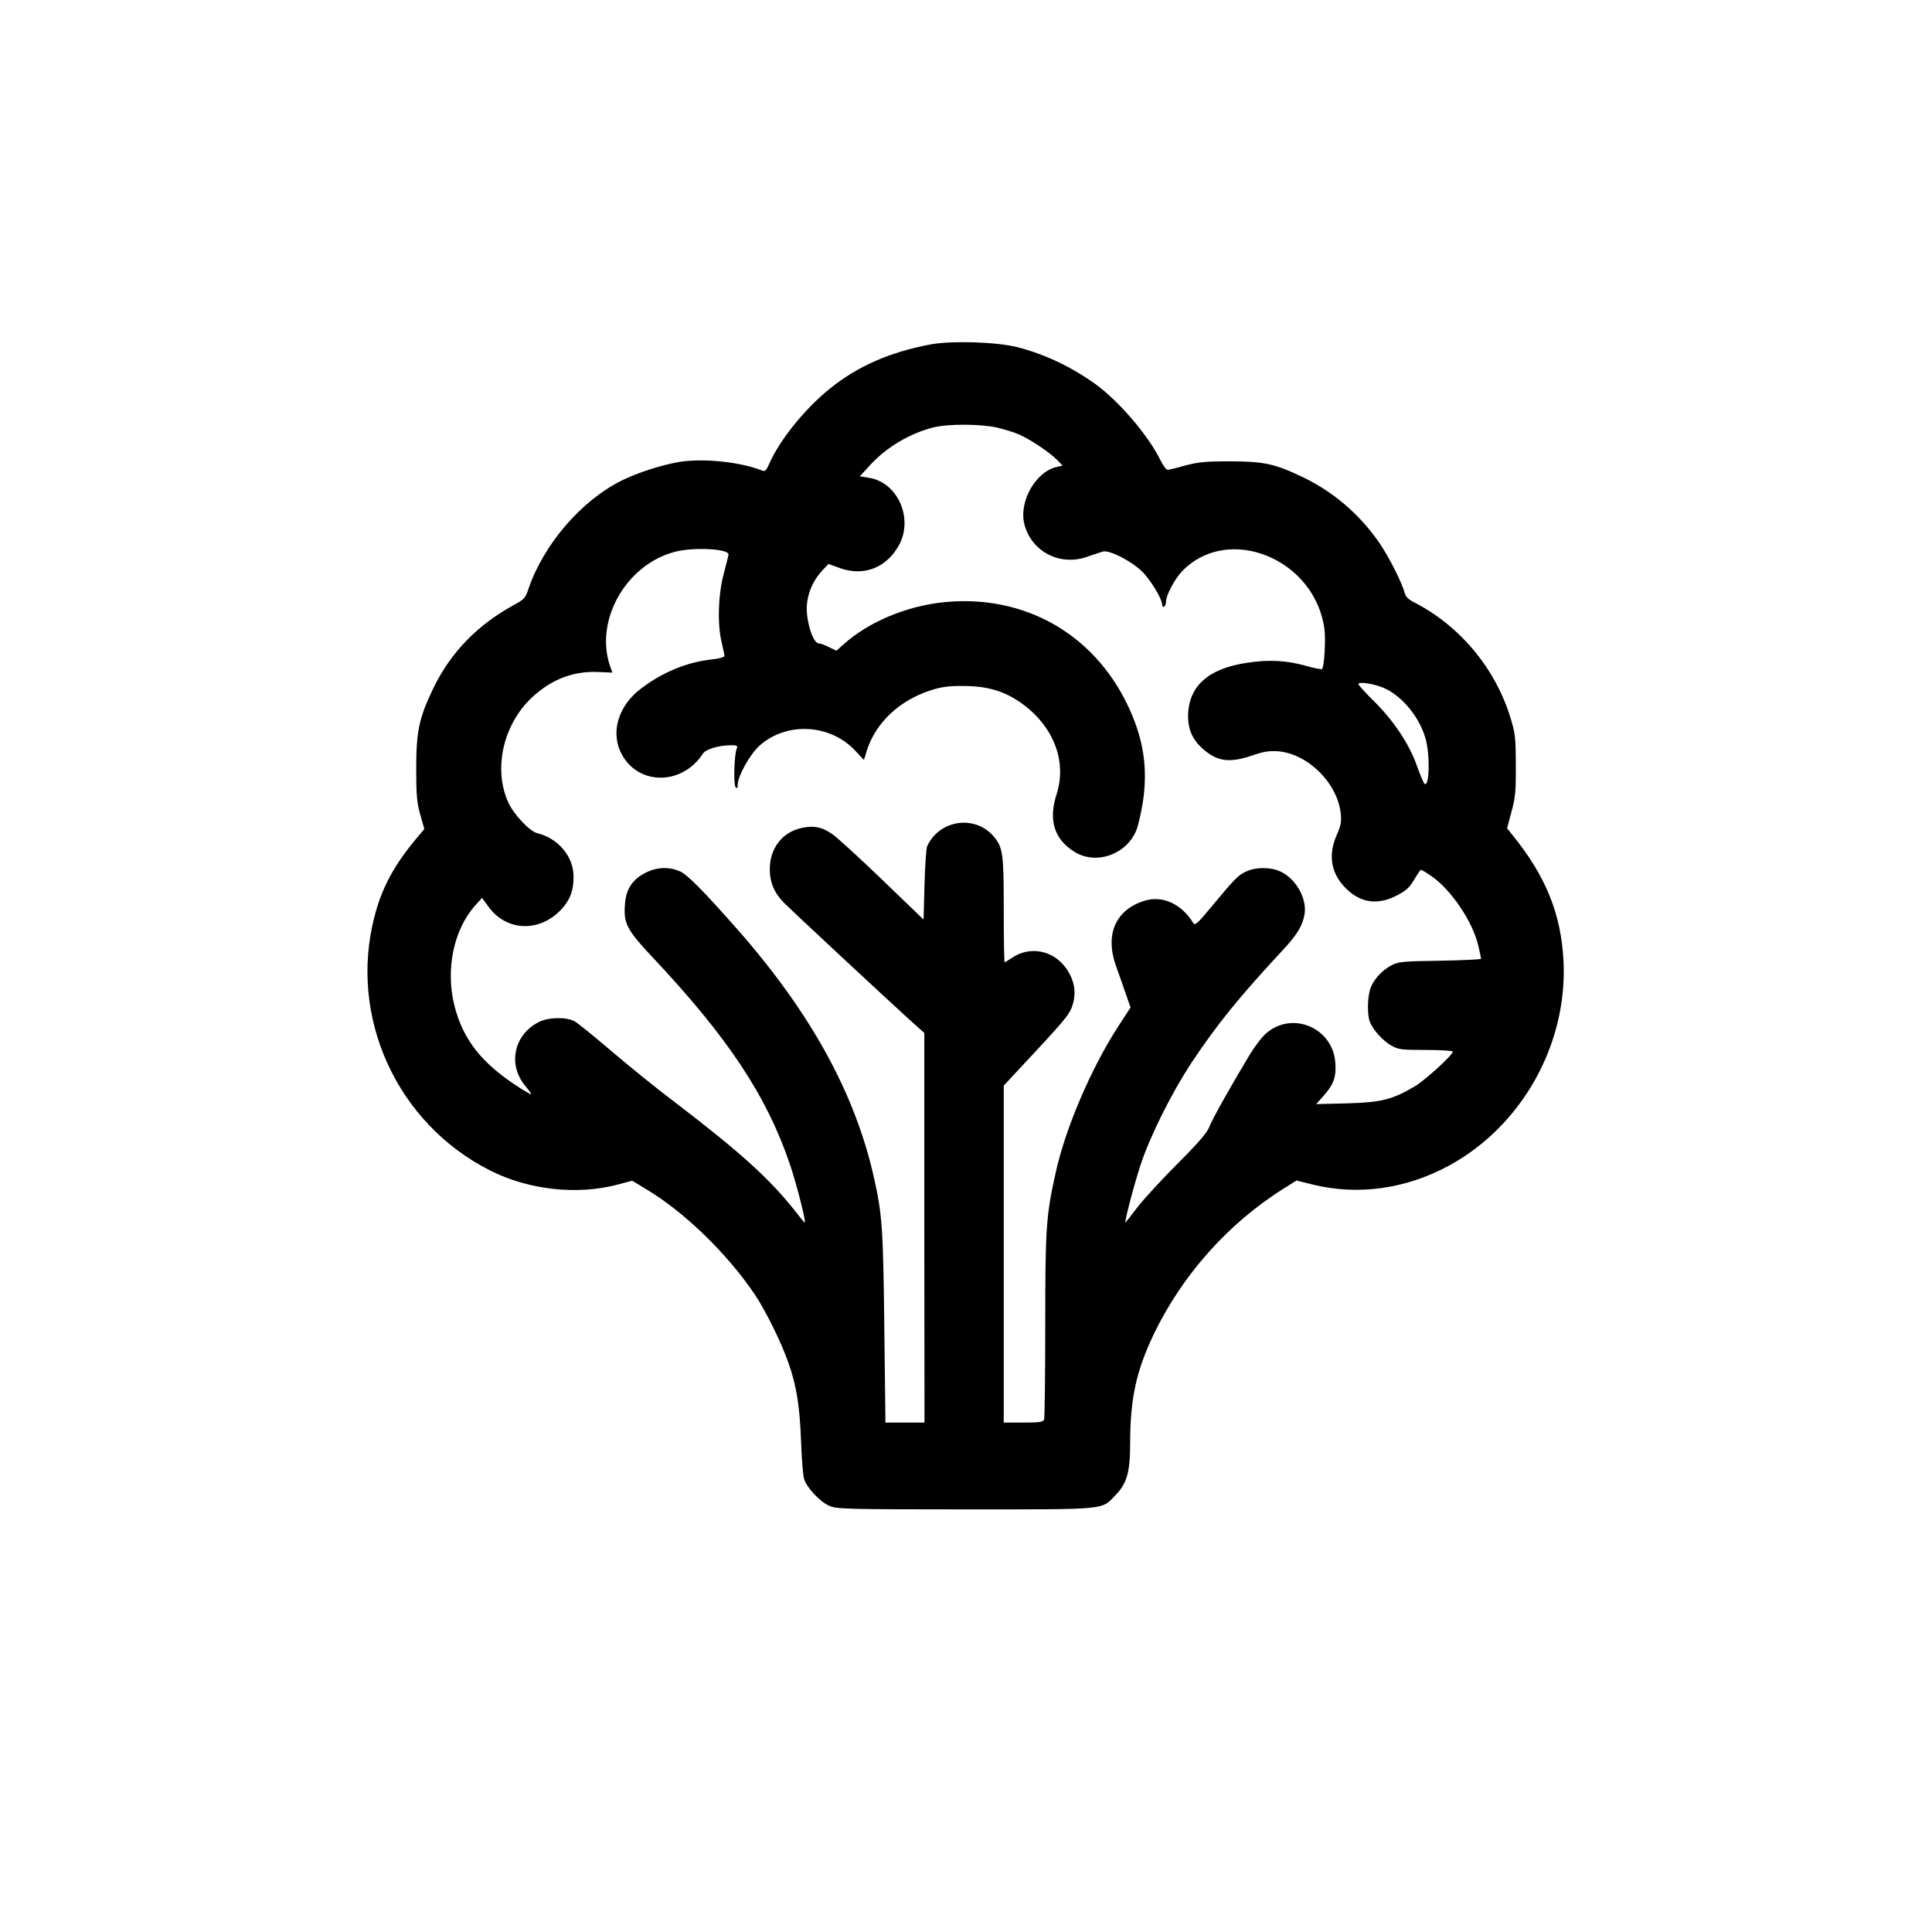
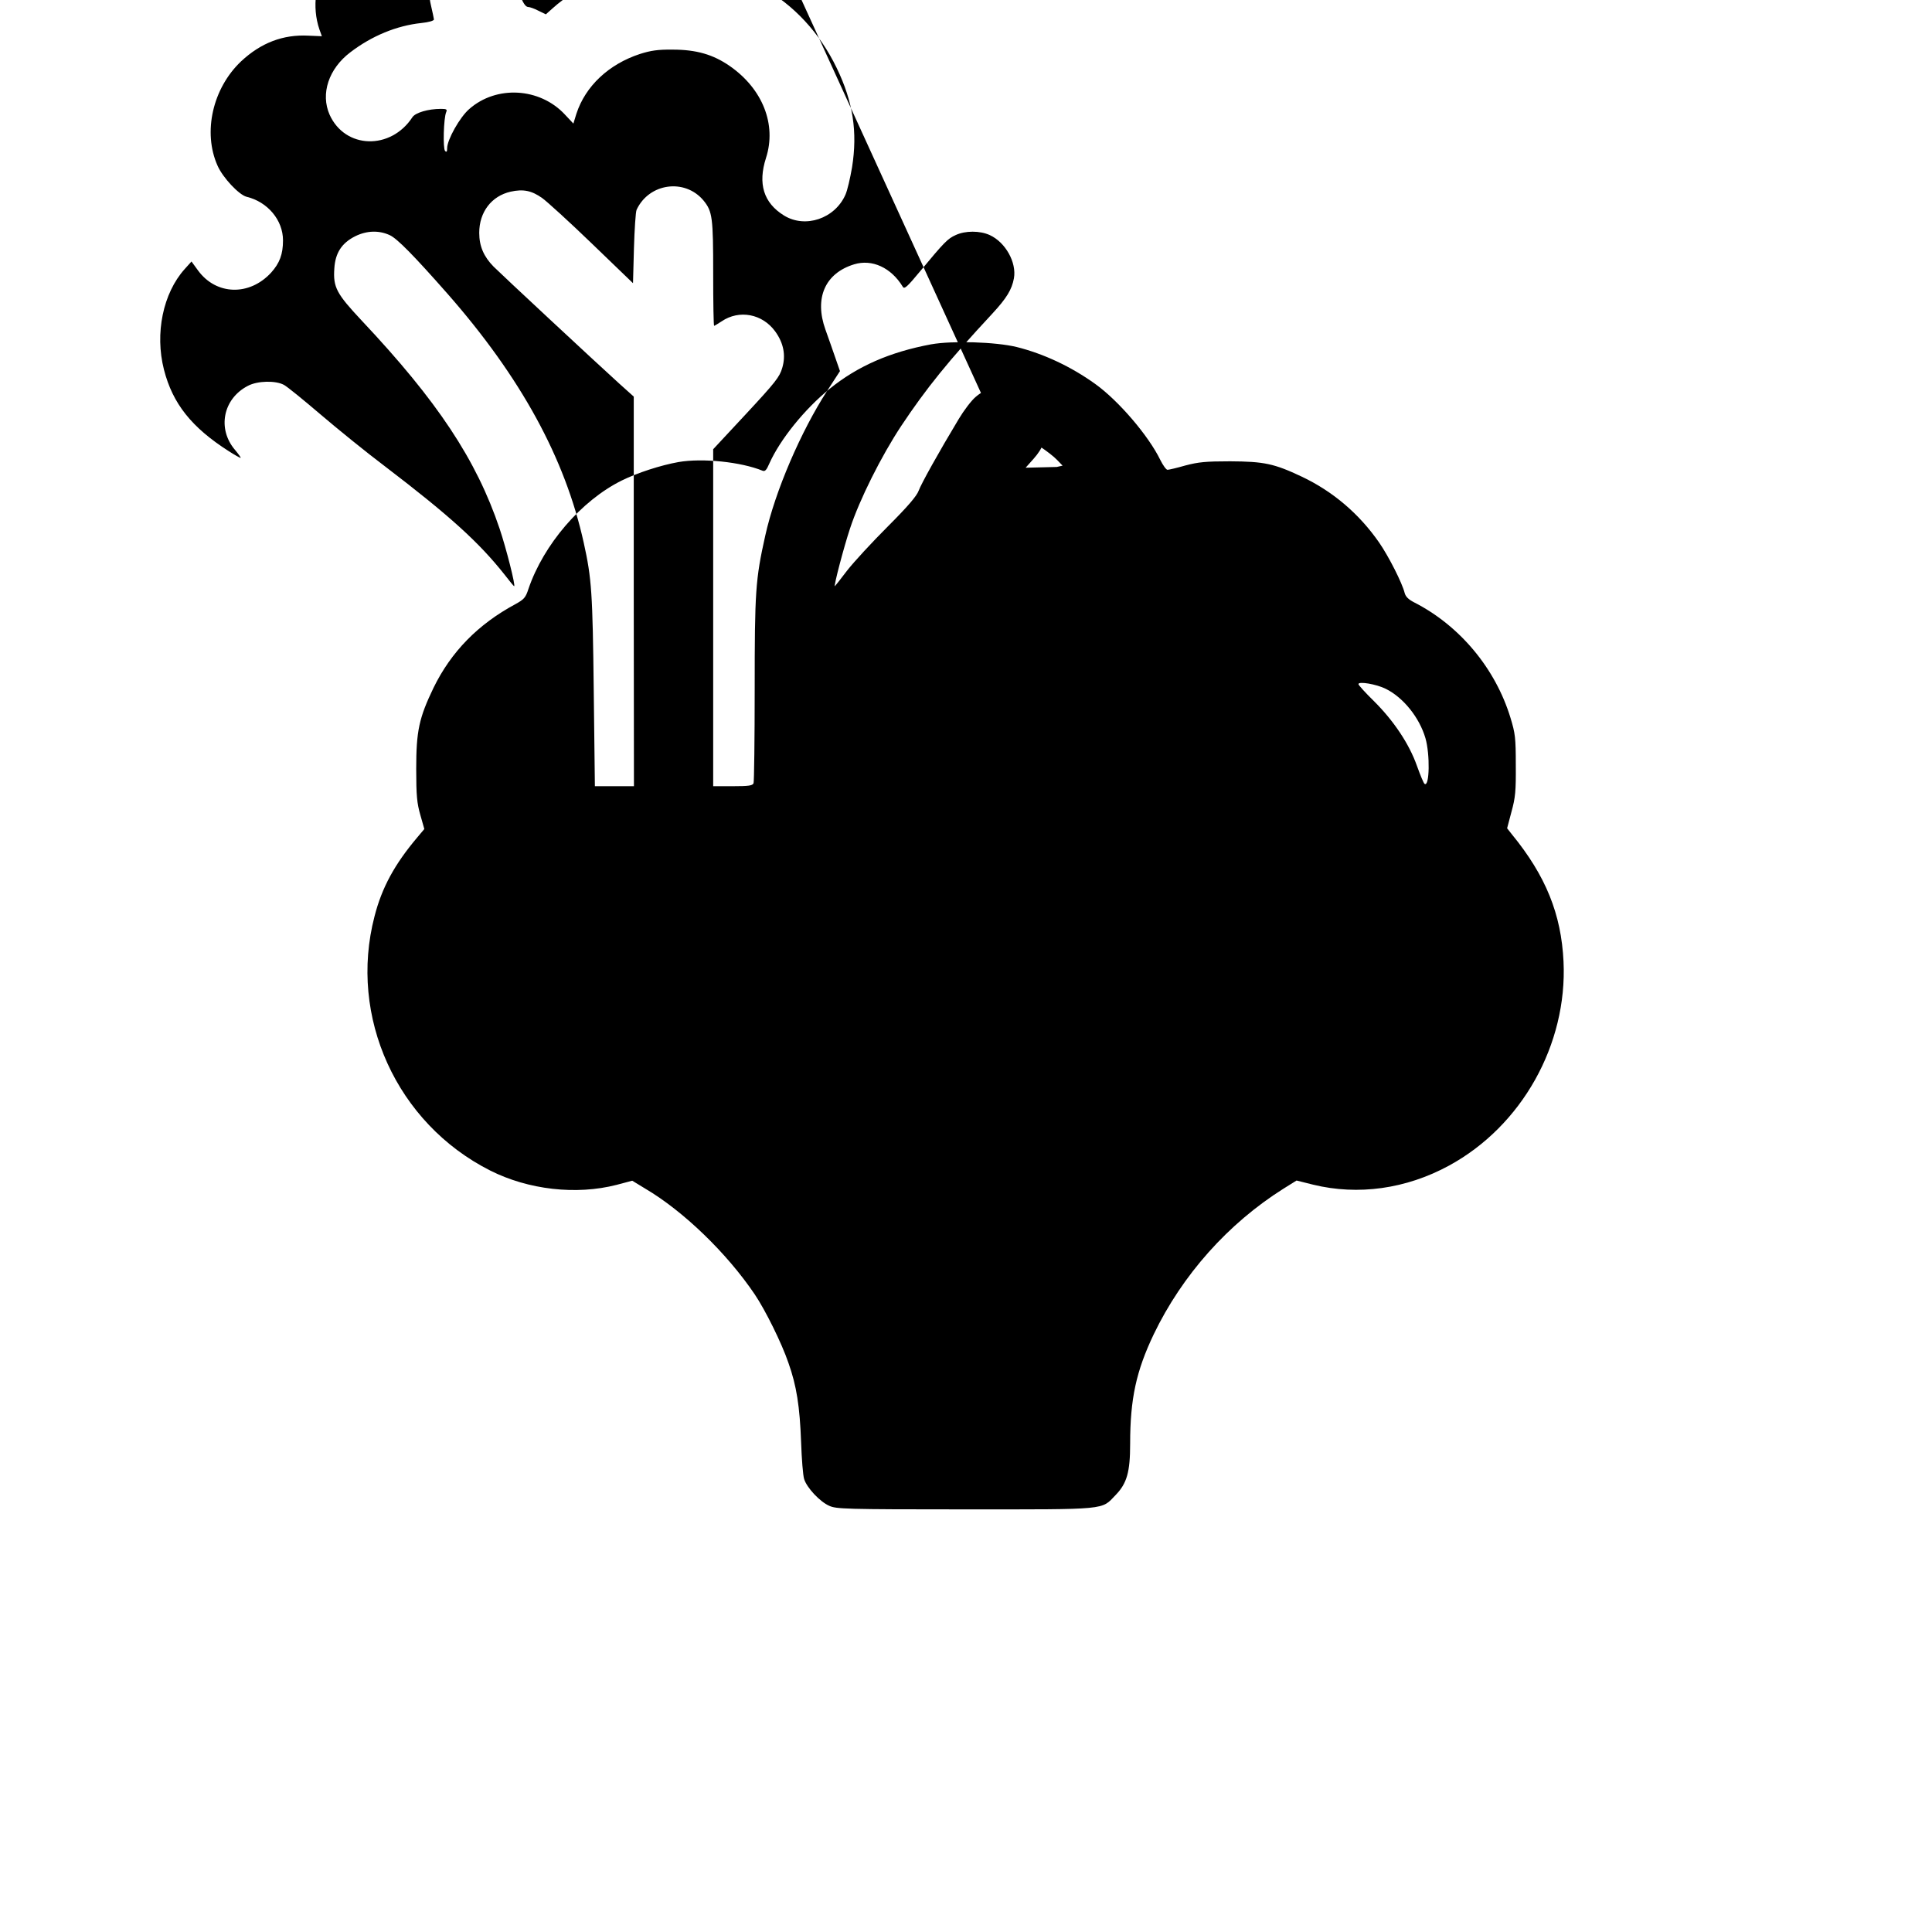
<svg xmlns="http://www.w3.org/2000/svg" version="1.0" width="1024pt" height="1024pt" viewBox="0 0 1024 1024" preserveAspectRatio="xMidYMid meet">
  <g transform="translate(0,1024) scale(0.1,-0.1)" fill="#000000" stroke="none">
-     <path d="M4935 8415 c-219 -41 -390 -116 -538 -236 -133 -108 -262 -268 -319 -395 -15 -35 -23 -44 -36 -39 -115 47 -319 68 -446 46 -95 -17 -218 -57 -301 -98 -214 -106 -414 -339 -494 -574 -15 -47 -24 -56 -69 -81 -199 -107 -341 -253 -434 -443 -77 -160 -92 -229 -92 -430 0 -143 4 -182 22 -245 l21 -74 -37 -44 c-120 -142 -188 -266 -227 -419 -139 -533 118 -1097 613 -1347 202 -102 456 -131 670 -76 l83 22 69 -42 c202 -119 432 -341 580 -560 56 -83 143 -258 179 -364 43 -121 60 -230 67 -420 3 -89 10 -176 16 -195 14 -46 83 -120 133 -142 37 -17 83 -19 720 -19 764 0 721 -4 798 76 60 62 77 122 77 272 0 238 32 385 125 580 151 314 394 587 688 772 l69 43 88 -22 c238 -58 492 -23 720 101 386 210 628 642 607 1082 -12 251 -94 454 -273 673 l-26 33 23 87 c21 76 24 110 23 248 0 145 -3 168 -28 250 -80 263 -270 490 -512 613 -29 15 -44 30 -49 49 -13 53 -84 193 -135 267 -106 153 -246 272 -411 350 -146 69 -199 80 -379 81 -130 0 -168 -4 -237 -22 -45 -13 -88 -23 -95 -23 -7 0 -24 24 -38 52 -62 128 -221 314 -345 403 -128 92 -273 160 -417 196 -112 27 -342 34 -453 14z m348 -441 c39 -9 91 -25 116 -36 58 -24 168 -98 204 -136 l29 -30 -31 -7 c-113 -25 -203 -186 -171 -306 39 -145 191 -222 335 -169 33 11 70 24 82 27 33 8 145 -48 203 -103 46 -43 110 -148 110 -181 0 -8 5 -11 10 -8 6 3 10 15 10 26 0 34 47 122 87 163 246 252 706 62 753 -311 7 -57 -1 -198 -13 -209 -3 -3 -40 4 -82 16 -105 30 -201 35 -316 17 -207 -31 -310 -125 -312 -282 0 -72 24 -126 79 -175 77 -67 141 -75 262 -34 60 21 88 25 136 22 158 -13 314 -168 332 -328 5 -46 1 -65 -20 -113 -49 -110 -32 -209 51 -289 76 -74 166 -86 265 -35 52 27 68 42 93 84 17 29 33 52 36 53 4 0 29 -15 55 -33 105 -72 219 -241 249 -368 8 -35 15 -67 15 -71 0 -3 -98 -8 -217 -10 -201 -3 -221 -5 -259 -25 -53 -28 -100 -82 -113 -130 -14 -48 -14 -134 -1 -168 16 -42 68 -100 113 -126 39 -22 52 -24 184 -24 79 0 143 -4 143 -9 0 -18 -147 -152 -203 -185 -118 -69 -175 -84 -356 -89 l-165 -4 42 47 c52 59 66 102 59 177 -16 182 -228 270 -365 152 -23 -19 -63 -72 -90 -117 -106 -176 -200 -345 -213 -381 -10 -28 -59 -85 -164 -190 -83 -83 -180 -188 -215 -233 -35 -46 -64 -83 -65 -83 -7 0 48 209 80 305 50 153 166 385 272 545 131 197 251 346 481 593 77 83 105 129 116 189 15 84 -45 191 -128 229 -52 24 -130 24 -181 0 -42 -19 -59 -36 -190 -194 -67 -81 -82 -94 -90 -80 -62 102 -163 148 -258 119 -154 -47 -212 -179 -152 -346 15 -41 38 -108 52 -148 l25 -72 -67 -103 c-140 -216 -277 -534 -329 -769 -52 -233 -56 -295 -56 -814 0 -265 -3 -489 -6 -498 -5 -13 -25 -16 -110 -16 l-104 0 0 893 0 893 175 188 c156 168 177 195 191 243 20 67 7 132 -37 193 -68 94 -191 117 -284 54 -20 -13 -38 -24 -40 -24 -3 0 -5 124 -5 276 0 299 -4 330 -51 388 -99 119 -289 93 -355 -49 -5 -11 -11 -103 -14 -204 l-5 -185 -218 210 c-119 115 -238 223 -263 241 -56 40 -101 49 -168 34 -101 -23 -166 -108 -166 -218 0 -71 24 -126 76 -179 42 -42 536 -502 665 -619 l78 -70 0 -1032 1 -1033 -104 0 -103 0 -6 503 c-6 524 -11 597 -53 787 -99 449 -334 878 -722 1320 -178 202 -268 294 -307 311 -57 26 -121 24 -182 -6 -72 -36 -106 -89 -111 -171 -7 -100 12 -134 145 -276 402 -427 608 -738 731 -1103 35 -104 86 -305 77 -305 -2 0 -25 28 -52 63 -134 169 -289 310 -631 571 -101 76 -256 202 -345 278 -89 76 -175 146 -192 155 -44 24 -140 22 -191 -5 -132 -68 -164 -228 -68 -340 19 -23 33 -42 29 -42 -3 0 -32 16 -63 36 -197 126 -297 252 -343 432 -49 192 -5 405 110 533 l36 40 35 -48 c96 -131 272 -136 387 -11 45 50 63 97 63 171 0 107 -81 204 -193 231 -40 10 -126 101 -154 165 -79 177 -26 410 125 553 105 98 222 143 357 136 l71 -3 -13 36 c-82 241 85 536 343 604 102 27 294 16 285 -16 -1 -8 -14 -56 -27 -108 -28 -110 -32 -261 -9 -356 8 -33 14 -65 15 -71 0 -7 -28 -15 -67 -19 -131 -14 -262 -68 -376 -155 -115 -87 -159 -220 -110 -331 82 -182 324 -189 439 -13 16 24 84 44 151 44 30 0 34 -3 28 -17 -14 -32 -18 -194 -6 -206 8 -8 11 -4 11 15 0 44 67 164 117 207 144 127 374 114 507 -29 l45 -48 16 52 c48 147 172 263 337 317 57 18 95 24 173 23 126 0 215 -26 303 -87 174 -121 249 -310 192 -487 -44 -137 -13 -238 95 -305 113 -70 270 -17 326 110 10 22 25 87 35 145 30 188 5 348 -81 526 -182 377 -547 582 -964 543 -202 -19 -407 -104 -542 -226 l-36 -32 -39 19 c-21 11 -46 20 -55 20 -27 0 -62 101 -63 180 -1 74 30 151 84 208 l31 33 55 -20 c129 -49 252 -2 319 120 78 144 -9 335 -162 357 l-46 7 53 58 c88 97 214 171 339 202 79 19 247 18 334 -1z m2062 -1385 c93 -46 178 -152 210 -261 25 -86 22 -259 -4 -243 -5 2 -23 46 -41 96 -41 116 -123 239 -229 344 -45 44 -81 84 -81 89 0 16 95 0 145 -25z" />
+     <path d="M4935 8415 c-219 -41 -390 -116 -538 -236 -133 -108 -262 -268 -319 -395 -15 -35 -23 -44 -36 -39 -115 47 -319 68 -446 46 -95 -17 -218 -57 -301 -98 -214 -106 -414 -339 -494 -574 -15 -47 -24 -56 -69 -81 -199 -107 -341 -253 -434 -443 -77 -160 -92 -229 -92 -430 0 -143 4 -182 22 -245 l21 -74 -37 -44 c-120 -142 -188 -266 -227 -419 -139 -533 118 -1097 613 -1347 202 -102 456 -131 670 -76 l83 22 69 -42 c202 -119 432 -341 580 -560 56 -83 143 -258 179 -364 43 -121 60 -230 67 -420 3 -89 10 -176 16 -195 14 -46 83 -120 133 -142 37 -17 83 -19 720 -19 764 0 721 -4 798 76 60 62 77 122 77 272 0 238 32 385 125 580 151 314 394 587 688 772 l69 43 88 -22 c238 -58 492 -23 720 101 386 210 628 642 607 1082 -12 251 -94 454 -273 673 l-26 33 23 87 c21 76 24 110 23 248 0 145 -3 168 -28 250 -80 263 -270 490 -512 613 -29 15 -44 30 -49 49 -13 53 -84 193 -135 267 -106 153 -246 272 -411 350 -146 69 -199 80 -379 81 -130 0 -168 -4 -237 -22 -45 -13 -88 -23 -95 -23 -7 0 -24 24 -38 52 -62 128 -221 314 -345 403 -128 92 -273 160 -417 196 -112 27 -342 34 -453 14z m348 -441 c39 -9 91 -25 116 -36 58 -24 168 -98 204 -136 l29 -30 -31 -7 l-165 -4 42 47 c52 59 66 102 59 177 -16 182 -228 270 -365 152 -23 -19 -63 -72 -90 -117 -106 -176 -200 -345 -213 -381 -10 -28 -59 -85 -164 -190 -83 -83 -180 -188 -215 -233 -35 -46 -64 -83 -65 -83 -7 0 48 209 80 305 50 153 166 385 272 545 131 197 251 346 481 593 77 83 105 129 116 189 15 84 -45 191 -128 229 -52 24 -130 24 -181 0 -42 -19 -59 -36 -190 -194 -67 -81 -82 -94 -90 -80 -62 102 -163 148 -258 119 -154 -47 -212 -179 -152 -346 15 -41 38 -108 52 -148 l25 -72 -67 -103 c-140 -216 -277 -534 -329 -769 -52 -233 -56 -295 -56 -814 0 -265 -3 -489 -6 -498 -5 -13 -25 -16 -110 -16 l-104 0 0 893 0 893 175 188 c156 168 177 195 191 243 20 67 7 132 -37 193 -68 94 -191 117 -284 54 -20 -13 -38 -24 -40 -24 -3 0 -5 124 -5 276 0 299 -4 330 -51 388 -99 119 -289 93 -355 -49 -5 -11 -11 -103 -14 -204 l-5 -185 -218 210 c-119 115 -238 223 -263 241 -56 40 -101 49 -168 34 -101 -23 -166 -108 -166 -218 0 -71 24 -126 76 -179 42 -42 536 -502 665 -619 l78 -70 0 -1032 1 -1033 -104 0 -103 0 -6 503 c-6 524 -11 597 -53 787 -99 449 -334 878 -722 1320 -178 202 -268 294 -307 311 -57 26 -121 24 -182 -6 -72 -36 -106 -89 -111 -171 -7 -100 12 -134 145 -276 402 -427 608 -738 731 -1103 35 -104 86 -305 77 -305 -2 0 -25 28 -52 63 -134 169 -289 310 -631 571 -101 76 -256 202 -345 278 -89 76 -175 146 -192 155 -44 24 -140 22 -191 -5 -132 -68 -164 -228 -68 -340 19 -23 33 -42 29 -42 -3 0 -32 16 -63 36 -197 126 -297 252 -343 432 -49 192 -5 405 110 533 l36 40 35 -48 c96 -131 272 -136 387 -11 45 50 63 97 63 171 0 107 -81 204 -193 231 -40 10 -126 101 -154 165 -79 177 -26 410 125 553 105 98 222 143 357 136 l71 -3 -13 36 c-82 241 85 536 343 604 102 27 294 16 285 -16 -1 -8 -14 -56 -27 -108 -28 -110 -32 -261 -9 -356 8 -33 14 -65 15 -71 0 -7 -28 -15 -67 -19 -131 -14 -262 -68 -376 -155 -115 -87 -159 -220 -110 -331 82 -182 324 -189 439 -13 16 24 84 44 151 44 30 0 34 -3 28 -17 -14 -32 -18 -194 -6 -206 8 -8 11 -4 11 15 0 44 67 164 117 207 144 127 374 114 507 -29 l45 -48 16 52 c48 147 172 263 337 317 57 18 95 24 173 23 126 0 215 -26 303 -87 174 -121 249 -310 192 -487 -44 -137 -13 -238 95 -305 113 -70 270 -17 326 110 10 22 25 87 35 145 30 188 5 348 -81 526 -182 377 -547 582 -964 543 -202 -19 -407 -104 -542 -226 l-36 -32 -39 19 c-21 11 -46 20 -55 20 -27 0 -62 101 -63 180 -1 74 30 151 84 208 l31 33 55 -20 c129 -49 252 -2 319 120 78 144 -9 335 -162 357 l-46 7 53 58 c88 97 214 171 339 202 79 19 247 18 334 -1z m2062 -1385 c93 -46 178 -152 210 -261 25 -86 22 -259 -4 -243 -5 2 -23 46 -41 96 -41 116 -123 239 -229 344 -45 44 -81 84 -81 89 0 16 95 0 145 -25z" />
  </g>
</svg>